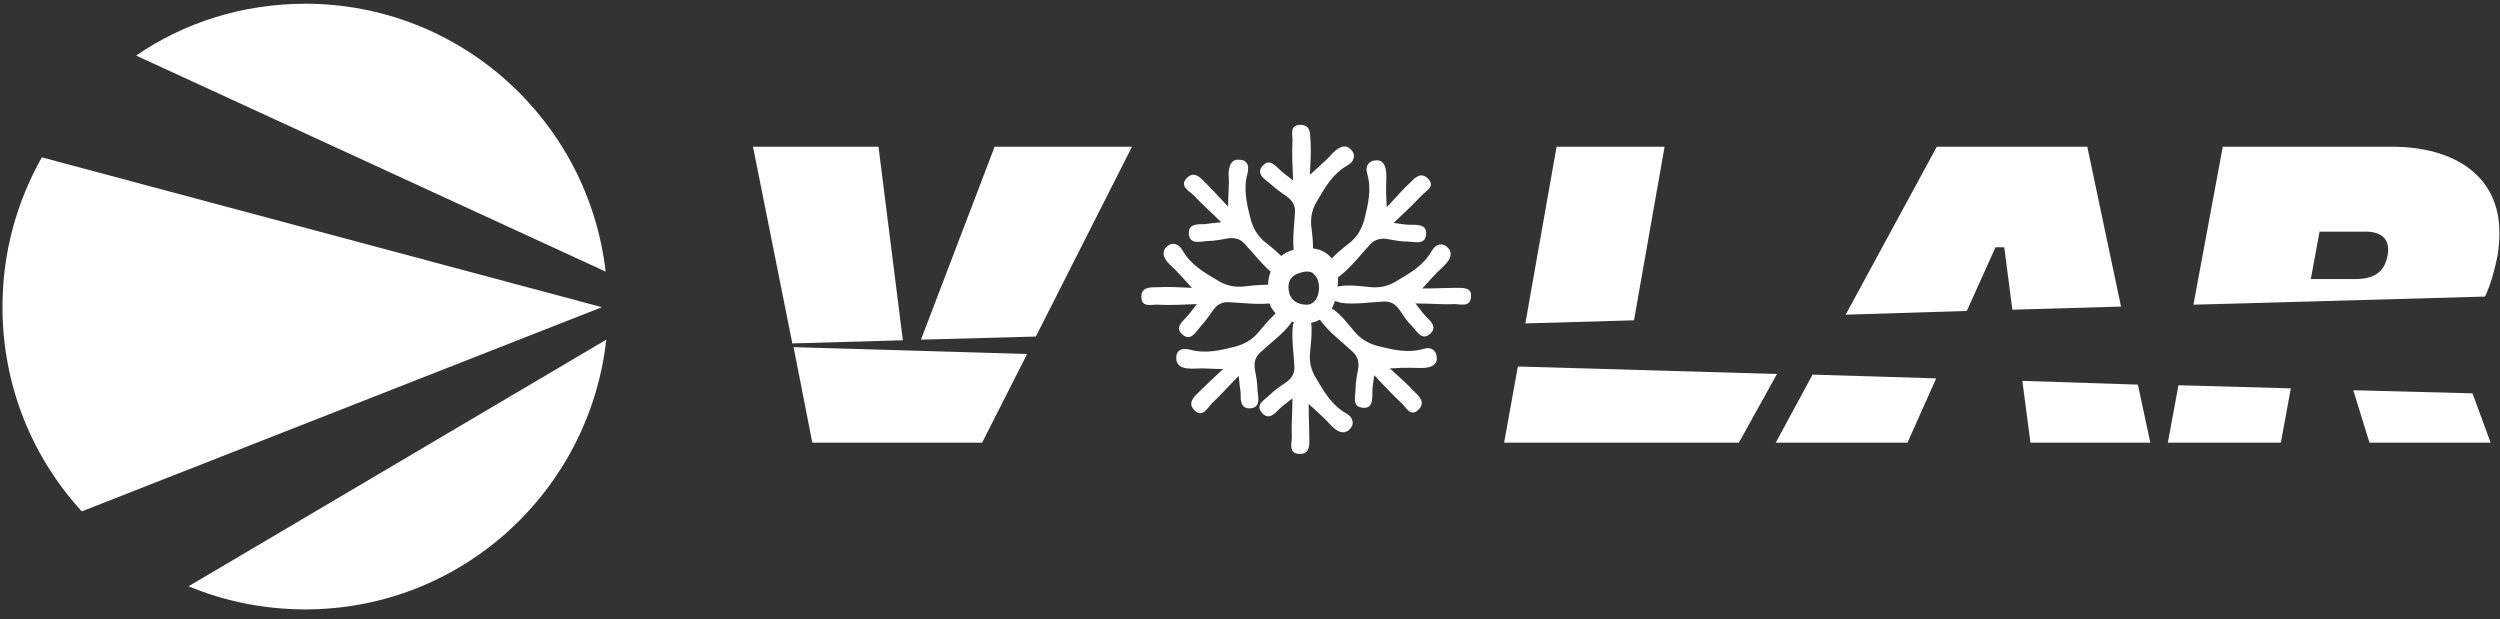
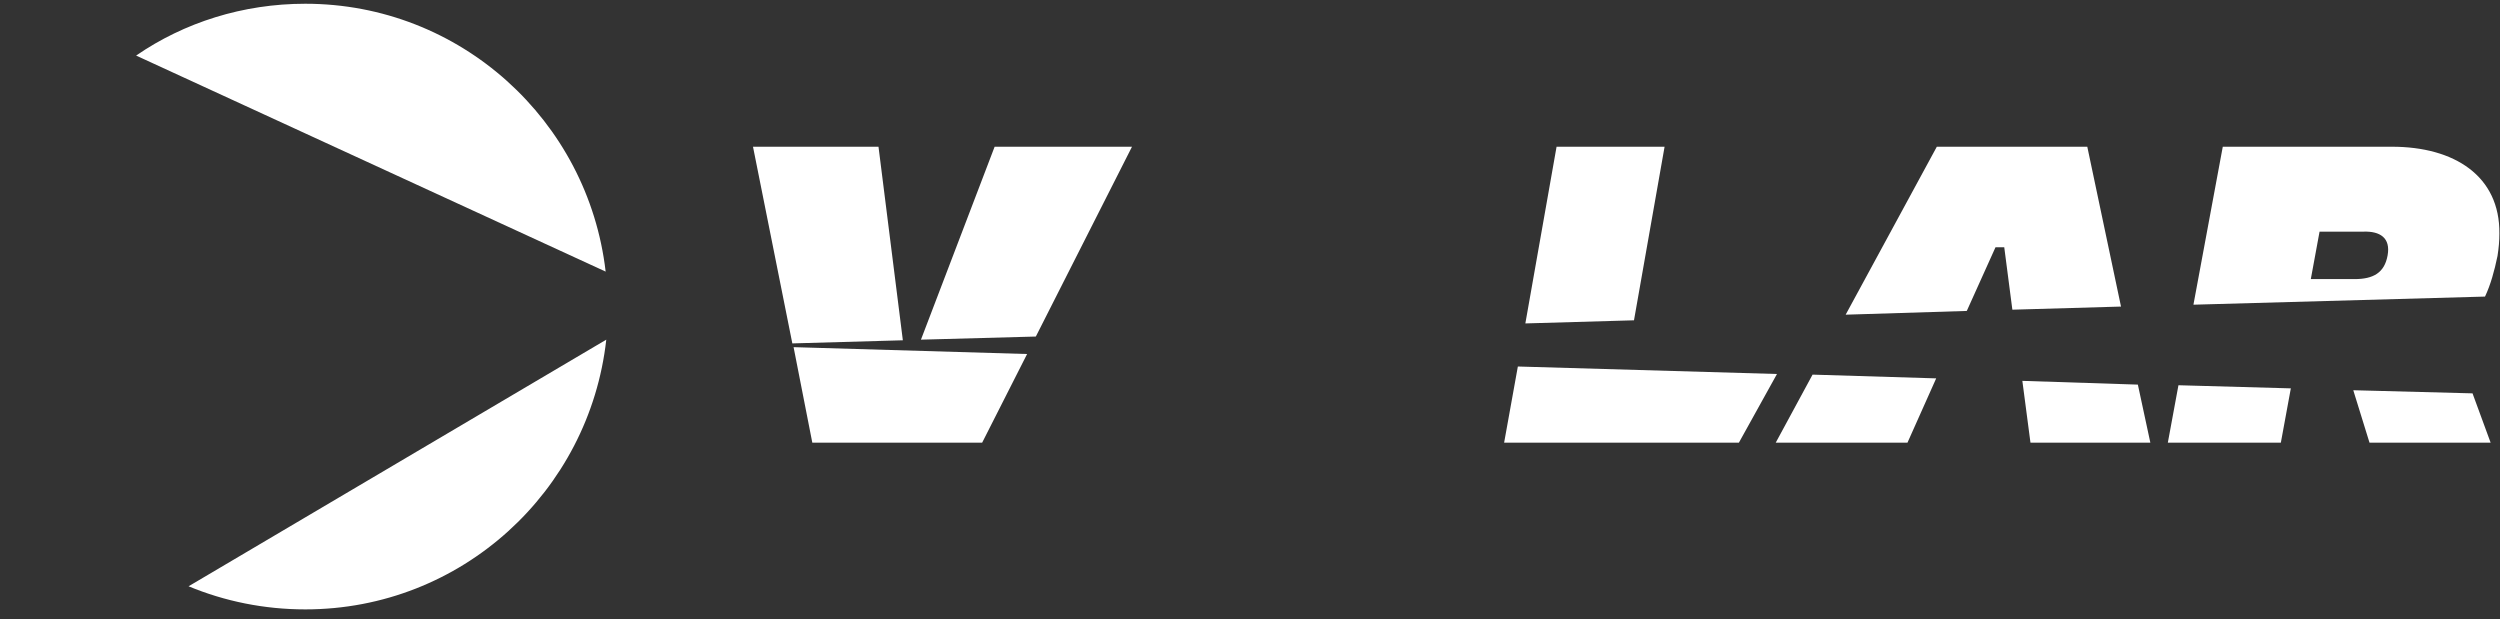
<svg xmlns="http://www.w3.org/2000/svg" version="1.1" id="Layer_1" x="0px" y="0px" viewBox="0 0 400.4 99.2" style="enable-background:new 0 0 400.4 99.2;" xml:space="preserve">
  <rect x="0" y="0" width="400.4" height="99.2" fill="#333333" stroke="none" />
  <style type="text/css">
	.st0{fill:#FFFFFF;}
	.st1{fill-rule:evenodd;clip-rule:evenodd;fill:#FFFFFF;}
</style>
  <g>
    <path class="st0" d="M130.1,70.9h27.2l7.2-14.2l-37.4-1.1L130.1,70.9L130.1,70.9z" />
    <path class="st0" d="M159.3,23.5l-11.8,30.9l18.4-0.5l15.4-30.4L159.3,23.5L159.3,23.5z" />
    <path class="st0" d="M140.7,23.5h-20.1l6.3,31.5l17.7-0.5L140.7,23.5z" />
    <path class="st0" d="M266.6,23.5h-17.3l-5,28.3l17.4-0.5L266.6,23.5L266.6,23.5z" />
    <path class="st0" d="M243.1,58.7l-2.2,12.2h37.6l6.1-11L243.1,58.7L243.1,58.7z" />
    <path class="st0" d="M323.9,61l1.3,9.9h19.2l-2-9.3L323.9,61L323.9,61z" />
    <path class="st0" d="M334.3,23.5h-24.1l-14.6,26.9l19.4-0.6l4.6-10.2h1.4l1.3,10l17.4-0.5C339.7,49.1,334.3,23.5,334.3,23.5z" />
    <path class="st0" d="M284.4,70.9h21.1l4.6-10.3L290.3,60L284.4,70.9z" />
    <path class="st0" d="M376.9,62.5l2.6,8.4h19.4L396,63L376.9,62.5L376.9,62.5z" />
    <path class="st0" d="M382.4,40.9c-0.5,2.8-2.3,3.8-5.3,3.8h-7l1.4-7.6h7C381.2,37,382.9,38.1,382.4,40.9z M383.1,23.5H356   l-4.7,25.3l46.7-1.3c0.9-1.9,1.5-4.1,2-6.5c0.2-1.3,0.3-2.4,0.3-3.6C400.4,28.2,393.1,23.5,383.1,23.5z" />
    <path class="st0" d="M347.2,70.9h18.1l1.6-8.7l-18-0.5L347.2,70.9z" />
    <path class="st0" d="M48.9,0.6c-10,0-19.4,3-27.1,8.3L97,43.5C94.2,19.3,73.7,0.6,48.9,0.6z" />
-     <path class="st0" d="M6.7,25.2c-4,7.1-6.3,15.2-6.3,23.9v0.1c0,12.6,4.8,24.1,12.7,32.7l83.3-32.7L6.7,25.2z" />
    <path class="st0" d="M48.9,97.6c25,0,45.5-18.9,48.2-43.2L30.2,93.9C36,96.3,42.3,97.6,48.9,97.6z" />
-     <path class="st1" d="M233.1,46.1c-1.5,0-3,0.1-5.3,0.1c1.1-1.2,1.7-1.9,2.3-2.5c0.5-0.5,1.1-1,1.6-1.6c0.7-0.8,1-1.8,0-2.6   c-0.6-0.5-1.2-0.4-1.7-0.1c-0.3,0.2-0.5,0.5-0.7,0.8c-1.3,2.3-3.4,3.5-5.6,4.8c-1.3,0.8-2.5,1.1-4,1c-1.2-0.1-3.9-0.5-5.5-0.1   c0-0.2,0.1-0.4,0.1-0.7c0-0.3,0-0.5,0-0.8c0.2-0.1,0.3-0.2,0.4-0.3c1.7-1.3,3.2-3.3,4.7-4.9c0.8-0.9,1.8-1.1,2.9-0.9   c1.1,0.2,2.1,0.4,3.2,0.4c1.1,0,2.7,0.6,2.9-1.1c0.2-1.7-1.4-1.6-2.6-1.6c-0.6,0-1.2-0.1-2.6-0.3c1.8-1.7,3.2-3,4.4-4.3   c0.7-0.8,2.4-1.5,1.1-2.8c-1.2-1.2-2.2,0-3,0.8c-1.1,1-2,2.1-3.6,3.8c-0.1-1.7-0.1-2.5-0.1-3.4c0-0.8,0.1-1.5,0-2.3   c-0.1-1.1-0.6-2-1.8-1.8c-0.8,0.1-1.2,0.6-1.3,1.1c-0.1,0.4,0,0.7,0.1,1.1c0.7,2.5,0.1,4.9-0.5,7.3c-0.4,1.4-1,2.5-2.1,3.5   c-0.7,0.6-2.1,1.6-3.1,2.7c-0.7-0.9-1.8-1.5-3-1.6c0-1.4-0.2-2.9-0.3-3.7c-0.1-1.5,0.2-2.7,1-4c1.3-2.2,2.5-4.3,4.8-5.6   c0.3-0.2,0.6-0.4,0.8-0.7c0.3-0.5,0.4-1.1-0.1-1.7c-0.8-1-1.7-0.7-2.6,0c-0.6,0.5-1,1.1-1.6,1.6c-0.6,0.6-1.3,1.2-2.5,2.3   c0.1-2.3,0.2-3.8,0.1-5.3c-0.1-1.2,0.1-2.7-1.6-2.7c-1.9,0-1.2,1.7-1.3,2.7c-0.1,1.9,0,3.8,0.1,6.2c-1-0.8-1.6-1.2-2-1.6   c-0.9-0.8-1.8-2-2.9-0.7c-1.1,1.3,0.4,2.1,1.2,2.8c0.8,0.7,1.7,1.4,2.6,2c1,0.7,1.5,1.5,1.4,2.7c-0.1,1.9-0.4,4-0.2,5.9   c-0.7,0.2-1.4,0.5-2,1c-1-1-2.2-1.9-2.8-2.4c-1.1-1-1.7-2.1-2.1-3.5c-0.6-2.4-1.2-4.8-0.5-7.3c0.1-0.4,0.1-0.8,0.1-1.1   c-0.1-0.6-0.5-1.1-1.3-1.1c-1.2-0.2-1.7,0.7-1.8,1.8c-0.1,0.8,0.1,1.5,0,2.3c0,0.9-0.1,1.8-0.1,3.4c-1.6-1.7-2.6-2.8-3.6-3.8   c-0.8-0.8-1.8-2-3-0.8c-1.3,1.3,0.4,2.1,1.1,2.8c1.3,1.4,2.7,2.6,4.4,4.3c-1.3,0.1-1.9,0.2-2.6,0.3c-1.2,0-2.7-0.1-2.6,1.6   c0.2,1.7,1.8,1.2,2.9,1.1c1.1,0,2.2-0.2,3.2-0.4c1.2-0.2,2.1,0,2.9,0.9c1.3,1.4,2.6,3.1,4.1,4.4c-0.2,0.6-0.4,1.3-0.4,2.1   c-1.5,0-3.2,0.2-4.1,0.3c-1.5,0.1-2.7-0.2-4-1c-2.2-1.3-4.3-2.5-5.6-4.8c-0.2-0.3-0.4-0.6-0.7-0.8c-0.5-0.3-1.1-0.4-1.7,0.1   c-1,0.8-0.7,1.7,0,2.6c0.5,0.6,1.1,1,1.6,1.6c0.6,0.6,1.2,1.3,2.3,2.5c-2.3-0.1-3.8-0.2-5.3-0.1c-1.2,0-2.8-0.1-2.8,1.5   c0,1.9,1.7,1.2,2.7,1.3c1.9,0.1,3.8,0,6.2-0.1c-0.8,1-1.2,1.6-1.6,2c-0.8,0.9-2,1.8-0.7,2.9c1.3,1.1,2.1-0.4,2.8-1.2   c0.7-0.8,1.4-1.7,2-2.6c0.7-1,1.5-1.5,2.7-1.4c2,0.1,4.3,0.4,6.4,0.2c0.2,0.6,0.6,1.1,1,1.6c-1.1,1-2.3,2.5-2.9,3.2   c-1,1.1-2.1,1.7-3.5,2.1c-2.4,0.6-4.8,1.2-7.3,0.5c-0.4-0.1-0.7-0.1-1.1-0.1c-0.6,0.1-1.1,0.5-1.1,1.3c-0.1,1.2,0.7,1.7,1.8,1.8   c0.7,0.1,1.5,0,2.3,0c0.9,0,1.8,0.1,3.4,0.1c-1.7,1.6-2.8,2.6-3.8,3.6c-0.8,0.8-2,1.8-0.8,3c1.3,1.3,2.1-0.4,2.8-1.1   c1.4-1.3,2.6-2.7,4.3-4.4c0.1,1.3,0.2,1.9,0.3,2.6c0,1.2-0.1,2.7,1.6,2.6c1.7-0.2,1.2-1.8,1.1-2.9c0-1.1-0.2-2.2-0.4-3.2   c-0.2-1.2,0-2.1,0.9-2.9c1.6-1.5,3.6-2.9,4.9-4.7c0-0.1,0.1-0.1,0.1-0.2c0.1,0,0.2,0.1,0.3,0.1c0,0.1,0,0.2-0.1,0.3   c-0.3,2.1,0.1,4.6,0.2,6.7c0.1,1.2-0.4,2-1.4,2.7c-0.9,0.6-1.8,1.2-2.6,2c-0.8,0.8-2.3,1.5-1.2,2.8c1.1,1.3,2.1,0.1,2.9-0.7   c0.4-0.4,1-0.8,2-1.6c0,2.5-0.2,4.3-0.1,6.2c0,1-0.6,2.7,1.3,2.7c1.7,0,1.5-1.6,1.5-2.7c0-1.5-0.1-3-0.1-5.3   c1.2,1.1,1.9,1.7,2.5,2.3c0.5,0.5,1,1.1,1.6,1.6c0.8,0.7,1.8,1,2.6,0c0.5-0.6,0.4-1.2,0.1-1.7c-0.2-0.3-0.5-0.5-0.8-0.7   c-2.3-1.3-3.5-3.4-4.8-5.6c-0.8-1.3-1.1-2.5-1-4c0.1-1.1,0.4-3.3,0.2-4.9c0.5-0.1,1-0.3,1.4-0.5c0.1,0.1,0.2,0.3,0.3,0.4   c1.3,1.7,3.3,3.2,4.9,4.7c0.9,0.8,1.1,1.8,0.9,2.9c-0.2,1.1-0.4,2.1-0.4,3.2c0,1.1-0.6,2.7,1.1,2.9c1.7,0.2,1.6-1.4,1.6-2.6   c0-0.6,0.1-1.2,0.3-2.6c1.7,1.8,3,3.2,4.3,4.4c0.8,0.7,1.5,2.4,2.8,1.1c1.2-1.2,0-2.2-0.8-3c-1-1.1-2.1-2-3.8-3.6   c1.7-0.1,2.5-0.1,3.4-0.1c0.8,0,1.5,0.1,2.3,0c1.1-0.1,2-0.6,1.8-1.8c-0.1-0.8-0.6-1.2-1.1-1.3c-0.4-0.1-0.7,0-1.1,0.1   c-2.5,0.7-4.9,0.1-7.3-0.5c-1.4-0.4-2.5-1-3.5-2.1c-0.8-0.9-2.4-3.1-3.8-3.9c0.2-0.4,0.4-0.8,0.5-1.2c0.3,0.1,0.6,0.2,1,0.3   c2.1,0.3,4.6-0.1,6.7-0.2c1.2-0.1,2,0.4,2.7,1.4c0.6,0.9,1.2,1.8,2,2.6c0.8,0.8,1.5,2.3,2.8,1.2c1.3-1.1,0.1-2.1-0.7-2.9   c-0.4-0.4-0.8-1-1.6-2c2.5,0,4.3,0.2,6.2,0.1c1,0,2.7,0.6,2.7-1.3C235.7,46,234.2,46.1,233.1,46.1L233.1,46.1z M209.1,48.8   c-1.6-0.1-2.5-0.9-2.7-2.3c-0.2-1.5,0.4-2.4,1.8-2.8c0.6-0.2,1.2-0.3,1.8-0.1c0.2,0.1,0.3,0.1,0.4,0.3   C211.9,45.1,211.4,49,209.1,48.8L209.1,48.8z" />
  </g>
  <g>
    <g>
      <path class="st1" d="M207.2-405.5c-0.4,0.4-0.9,0.4-1.4,0.3c-0.8-0.1-1.2-1.1-0.7-1.8c0.1-0.2,0.4-0.4,0.7-0.3    c0.4,0.2,0.1,0.5,0.1,0.8c0,0.8,0.8,0.5,1.1,0c0.3-0.7-0.3-1.3-1-1.2c-2.6,0.3-4.9,2.9-4.9,5.6c0,0.8,0.2,1.4,0.9,1.9    c0.7,0.5,1.4,0.1,1.7-0.6c0.2-0.4,0-1.5-0.6-1.2c-0.3,0.1-0.1,0.5-0.4,0.6c-0.3,0.1-0.5-0.2-0.5-0.4c0-0.3,0.1-0.5,0.3-0.7    c0.4-0.4,1-0.5,1.4-0.3c0.7,0.3,1,1,0.8,1.8c-0.1,0.5-0.3,1.1-0.7,1.4c-0.4,0.4-0.8,0.6-1.4,0.5c-0.3,0-0.5-0.1-0.8-0.1    c-1.9-0.2-1.2,3.1-2.8,2.7c-1.3-0.4,0.5-2.8-2.4-2.4c-0.2,0-1.3,0.1-1.9-0.9c-0.2-0.3-0.3-0.7-0.4-1.1c-0.1-0.8,0.1-1.5,0.9-1.8    c0.5-0.2,1.1-0.1,1.4,0.3c0.2,0.2,0.3,0.4,0.3,0.7c0,0.2-0.2,0.6-0.5,0.4c-0.3-0.1,0-0.5-0.3-0.6c-0.7-0.2-0.9,0.8-0.7,1.2    c0.3,0.7,1,1.1,1.7,0.6c0.7-0.4,0.9-1.1,0.9-1.9c0.1-2.7-2.2-5.3-4.8-5.6c-0.7-0.1-1.3,0.5-1.1,1.2c0.2,0.5,1,0.9,1.1,0.1    c0-0.3-0.3-0.6,0.1-0.8c0.3-0.1,0.5,0.2,0.7,0.4c0.5,0.7,0.1,1.6-0.7,1.8c-0.5,0.1-1,0-1.4-0.4c-0.7-0.6-0.9-1.5-0.6-2.2    c0.3-0.7,1.1-1.1,2-1c0.5,0.1,1,0.2,1.5,0.4c0.4,0.2,0.8,0.4,1.2,0.7c0.2,0.1,0.4,0.3,0.6,0.4c0.7,0.6,1.2,1.4,1.6,2.2    c0.6,1,0.9,2.1,0.8,3.2c-0.1,0.5-0.2,1-0.3,1.6c0.1,0.2,0.3,0.4,0.5,0.6c0.1,0.2,0.3,0.4,0.4,0.5c0.1-0.2,0.3-0.4,0.4-0.6    c0.2-0.2,0.4-0.4,0.5-0.6c-0.1-0.6-0.2-1.1-0.3-1.6c-0.1-1.2,0.3-2.2,0.9-3.2c0.5-0.8,1-1.6,1.7-2.1c0.2-0.1,0.4-0.3,0.6-0.4    c0.4-0.2,0.8-0.5,1.2-0.7c0.4-0.2,1-0.3,1.5-0.3c0.9-0.1,1.7,0.3,2,1C208.2-407,207.9-406.1,207.2-405.5z" />
    </g>
    <g>
      <path class="st1" d="M207.2-384.6c-0.4-0.4-0.9-0.4-1.4-0.3c-0.8,0.1-1.2,1.1-0.7,1.8c0.1,0.2,0.4,0.4,0.7,0.3    c0.4-0.2,0.1-0.5,0.1-0.8c0-0.8,0.8-0.5,1.1,0c0.3,0.7-0.3,1.3-1,1.2c-2.6-0.3-4.9-2.9-4.9-5.6c0-0.8,0.2-1.4,0.9-1.9    c0.7-0.5,1.4-0.1,1.7,0.6c0.2,0.4,0,1.5-0.6,1.2c-0.3-0.1-0.1-0.5-0.4-0.6c-0.3-0.1-0.5,0.2-0.5,0.4c0,0.3,0.1,0.5,0.3,0.7    c0.4,0.4,1,0.5,1.4,0.3c0.7-0.3,1-1,0.8-1.8c-0.1-0.5-0.3-1.1-0.7-1.4c-0.4-0.4-0.8-0.6-1.4-0.5c-0.3,0-0.5,0.1-0.8,0.1    c-1.9,0.2-1.2-3.1-2.8-2.7c-1.3,0.4,0.5,2.8-2.4,2.4c-0.2,0-1.3-0.1-1.9,0.9c-0.2,0.3-0.3,0.7-0.4,1.1c-0.1,0.8,0.1,1.5,0.9,1.8    c0.5,0.2,1.1,0.1,1.4-0.3c0.2-0.2,0.3-0.4,0.3-0.7c0-0.2-0.2-0.6-0.5-0.4c-0.3,0.1,0,0.5-0.3,0.6c-0.7,0.2-0.9-0.8-0.7-1.2    c0.3-0.7,1-1.1,1.7-0.6c0.7,0.4,0.9,1.1,0.9,1.9c0.1,2.7-2.2,5.3-4.8,5.6c-0.7,0.1-1.3-0.5-1.1-1.2c0.2-0.5,1-0.9,1.1-0.1    c0,0.3-0.3,0.6,0.1,0.8c0.3,0.1,0.5-0.2,0.7-0.4c0.5-0.7,0.1-1.6-0.7-1.8c-0.5-0.1-1,0-1.4,0.4c-0.7,0.6-0.9,1.5-0.6,2.2    c0.3,0.7,1.1,1.1,2,1c0.5-0.1,1-0.2,1.5-0.4c0.4-0.2,0.8-0.4,1.2-0.7c0.2-0.1,0.4-0.3,0.6-0.4c0.7-0.6,1.2-1.4,1.6-2.2    c0.6-1,0.9-2.1,0.8-3.2c-0.1-0.5-0.2-1-0.3-1.6c0.1-0.2,0.3-0.4,0.5-0.6c0.1-0.2,0.3-0.4,0.4-0.5c0.1,0.2,0.3,0.4,0.4,0.6    c0.2,0.2,0.4,0.4,0.5,0.6c-0.1,0.6-0.2,1.1-0.3,1.6c-0.1,1.2,0.3,2.2,0.9,3.2c0.5,0.8,1,1.6,1.7,2.1c0.2,0.1,0.4,0.3,0.6,0.4    c0.4,0.2,0.8,0.5,1.2,0.7c0.4,0.2,1,0.3,1.5,0.3c0.9,0.1,1.7-0.3,2-1C208.2-383.1,207.9-384.1,207.2-384.6z" />
    </g>
    <g>
      <path class="st1" d="M194.3-407c0.1,0.5-0.1,1-0.4,1.4c-0.5,0.7-1.5,0.5-1.9-0.3c-0.1-0.2-0.2-0.6,0-0.8c0.4-0.3,0.5,0.2,0.7,0.3    c0.7,0.4,0.8-0.5,0.5-0.9c-0.5-0.6-1.3-0.4-1.6,0.3c-1.1,2.4,0,5.7,2.3,7c0.7,0.4,1.3,0.5,2.1,0.2c0.8-0.4,0.8-1.1,0.4-1.8    c-0.2-0.4-1.3-0.8-1.4-0.1c-0.1,0.3,0.3,0.3,0.3,0.6c0,0.3-0.4,0.4-0.6,0.2c-0.2-0.1-0.4-0.3-0.5-0.6c-0.1-0.5,0.1-1.1,0.5-1.4    c0.6-0.5,1.4-0.3,1.9,0.1c0.4,0.3,0.8,0.8,0.9,1.3c0.1,0.6,0.1,1-0.3,1.5c-0.2,0.2-0.3,0.4-0.5,0.6c-1.2,1.6,2.1,2.6,0.9,3.7    c-1,1-2.1-1.8-3.3,0.8c-0.1,0.2-0.6,1.1-1.7,1.2c-0.4,0-0.8-0.1-1.1-0.2c-0.7-0.3-1.3-0.9-1.2-1.7c0.1-0.5,0.5-1,1-1.1    c0.3-0.1,0.5,0,0.7,0.1c0.2,0.1,0.4,0.5,0.1,0.7c-0.2,0.2-0.4-0.2-0.7,0c-0.5,0.5,0.3,1.2,0.7,1.2c0.8,0,1.4-0.3,1.4-1.2    c-0.1-0.8-0.5-1.3-1.2-1.7c-2.3-1.4-5.7-0.8-7.3,1.4c-0.4,0.6-0.2,1.4,0.5,1.5c0.6,0.1,1.2-0.5,0.6-0.9c-0.2-0.1-0.7,0-0.6-0.5    c0-0.3,0.4-0.4,0.6-0.4c0.9-0.1,1.5,0.7,1.2,1.5c-0.2,0.5-0.5,0.9-1,1c-0.8,0.3-1.8,0-2.2-0.6c-0.4-0.6-0.4-1.5,0.2-2.2    c0.3-0.4,0.6-0.8,1-1.1c0.4-0.3,0.8-0.5,1.2-0.7c0.2-0.1,0.4-0.2,0.7-0.3c0.9-0.3,1.8-0.3,2.7-0.3c1.1,0,2.3,0.2,3.2,0.9    c0.4,0.3,0.8,0.7,1.3,1.1c0.2,0,0.5-0.1,0.8-0.1c0.2,0,0.4-0.1,0.6-0.1c-0.1-0.2-0.2-0.4-0.3-0.7c-0.1-0.3-0.2-0.5-0.2-0.7    c-0.6-0.2-1.1-0.4-1.6-0.6c-1.1-0.5-1.8-1.4-2.4-2.4c-0.4-0.8-0.9-1.6-1-2.5c0-0.2-0.1-0.5-0.1-0.7c0-0.5,0-0.9,0-1.4    c0.1-0.5,0.2-1,0.4-1.4c0.4-0.8,1.1-1.3,1.9-1.2C193.5-408.6,194.2-407.8,194.3-407z" />
    </g>
    <g>
      <path class="st1" d="M212.4-396.5c-0.5,0.2-0.8,0.6-1,1.1c-0.3,0.8,0.3,1.6,1.2,1.5c0.2,0,0.6-0.1,0.6-0.4    c0.1-0.4-0.4-0.3-0.6-0.5c-0.7-0.4,0-1,0.6-0.9c0.8,0.1,1,0.9,0.5,1.5c-1.6,2.1-5,2.8-7.3,1.5c-0.7-0.4-1.1-0.9-1.2-1.7    c-0.1-0.9,0.6-1.2,1.4-1.2c0.5,0,1.3,0.7,0.8,1.2c-0.2,0.2-0.4-0.1-0.7,0c-0.3,0.2-0.1,0.6,0.1,0.7c0.2,0.1,0.5,0.2,0.7,0.1    c0.5-0.1,0.9-0.6,1-1.1c0.1-0.8-0.4-1.3-1.1-1.6c-0.5-0.2-1.1-0.2-1.6-0.1c-0.6,0.2-0.9,0.4-1.2,1c-0.1,0.2-0.2,0.5-0.3,0.8    c-0.8,1.8-3.3-0.5-3.7,1.1c-0.3,1.4,2.7,0.9,0.9,3.3c-0.1,0.2-0.7,1-0.2,2.1c0.2,0.3,0.4,0.6,0.7,0.9c0.6,0.5,1.4,0.7,2,0.2    c0.4-0.3,0.6-0.9,0.5-1.4c-0.1-0.3-0.2-0.4-0.5-0.6c-0.2-0.1-0.6-0.1-0.6,0.3c0,0.3,0.4,0.3,0.3,0.6c-0.1,0.7-1.1,0.3-1.4-0.1    c-0.4-0.6-0.4-1.4,0.3-1.8c0.7-0.3,1.4-0.2,2.1,0.1c2.3,1.3,3.5,4.5,2.5,7c-0.3,0.7-1.1,0.9-1.6,0.3c-0.4-0.4-0.2-1.3,0.5-0.9    c0.2,0.1,0.4,0.6,0.7,0.3c0.2-0.2,0.1-0.6,0-0.8c-0.4-0.8-1.4-0.9-1.9-0.3c-0.3,0.4-0.5,0.9-0.4,1.4c0.2,0.9,0.9,1.6,1.6,1.6    c0.8,0.1,1.5-0.4,1.8-1.2c0.2-0.5,0.4-1,0.4-1.4c0-0.5,0-0.9,0-1.4c0-0.2,0-0.5-0.1-0.7c-0.1-0.9-0.6-1.7-1-2.5    c-0.6-1-1.3-1.8-2.4-2.3c-0.5-0.2-1-0.4-1.6-0.5c-0.1-0.2-0.2-0.5-0.3-0.7c-0.1-0.2-0.2-0.4-0.3-0.6c0.2,0,0.5,0,0.7-0.1    c0.3-0.1,0.6-0.1,0.8-0.2c0.5,0.4,0.8,0.8,1.3,1.1c0.9,0.7,2.1,0.9,3.2,0.9c0.9,0,1.8-0.1,2.7-0.4c0.2-0.1,0.4-0.2,0.6-0.3    c0.4-0.2,0.8-0.5,1.2-0.7c0.4-0.3,0.7-0.7,1-1.1c0.6-0.7,0.6-1.6,0.1-2.2C214.2-396.6,213.2-396.8,212.4-396.5z" />
    </g>
    <g>
-       <path class="st1" d="M186.6-396.5c0.5,0.2,0.8,0.6,1,1.1c0.3,0.8-0.3,1.6-1.2,1.5c-0.2,0-0.6-0.1-0.6-0.4    c-0.1-0.4,0.4-0.3,0.6-0.5c0.7-0.4,0-1-0.6-0.9c-0.8,0.1-1,0.9-0.5,1.5c1.6,2.1,5,2.8,7.3,1.5c0.7-0.4,1.1-0.9,1.2-1.7    c0.1-0.9-0.6-1.3-1.4-1.2c-0.5,0-1.3,0.7-0.8,1.2c0.2,0.2,0.4-0.1,0.7,0c0.3,0.2,0.1,0.6-0.1,0.7c-0.2,0.1-0.5,0.2-0.7,0.1    c-0.5-0.1-0.9-0.6-1-1.1c-0.1-0.8,0.4-1.3,1.1-1.6c0.5-0.2,1.1-0.2,1.6-0.1c0.6,0.2,0.9,0.4,1.2,1c0.1,0.2,0.2,0.5,0.3,0.8    c0.8,1.8,3.3-0.5,3.7,1.1c0.3,1.4-2.7,0.9-0.9,3.3c0.1,0.2,0.7,1,0.2,2.1c-0.2,0.3-0.4,0.6-0.7,0.9c-0.6,0.5-1.4,0.7-2,0.2    c-0.4-0.3-0.6-0.9-0.5-1.4c0.1-0.3,0.2-0.4,0.5-0.6c0.2-0.1,0.6-0.1,0.6,0.3c0,0.3-0.4,0.3-0.3,0.6c0.1,0.7,1.1,0.3,1.4-0.1    c0.4-0.6,0.4-1.4-0.3-1.8c-0.7-0.3-1.4-0.2-2.1,0.1c-2.3,1.3-3.5,4.5-2.5,7c0.3,0.7,1.1,0.9,1.6,0.3c0.4-0.4,0.2-1.3-0.5-0.9    c-0.2,0.1-0.4,0.6-0.7,0.3c-0.2-0.2-0.1-0.6,0-0.8c0.4-0.8,1.4-0.9,1.9-0.3c0.3,0.4,0.5,0.9,0.4,1.4c-0.2,0.9-0.9,1.6-1.6,1.6    c-0.8,0.1-1.5-0.4-1.8-1.2c-0.2-0.5-0.4-1-0.4-1.4c0-0.5,0-0.9,0-1.4c0-0.2,0-0.5,0.1-0.7c0.1-0.9,0.6-1.7,1-2.5    c0.6-1,1.3-1.8,2.4-2.3c0.5-0.2,1-0.3,1.6-0.5c0.1-0.2,0.2-0.5,0.3-0.7c0.1-0.2,0.2-0.4,0.3-0.6c-0.2,0-0.5,0-0.7-0.1    c-0.3-0.1-0.6-0.1-0.8-0.2c-0.5,0.4-0.9,0.8-1.3,1.1c-0.9,0.7-2.1,0.9-3.2,0.9c-0.9,0-1.8-0.1-2.7-0.4c-0.2-0.1-0.4-0.2-0.6-0.3    c-0.4-0.2-0.8-0.5-1.2-0.7c-0.4-0.3-0.7-0.7-1-1.1c-0.6-0.7-0.6-1.6-0.1-2.2C184.8-396.6,185.8-396.8,186.6-396.5z" />
+       <path class="st1" d="M186.6-396.5c0.5,0.2,0.8,0.6,1,1.1c0.3,0.8-0.3,1.6-1.2,1.5c-0.2,0-0.6-0.1-0.6-0.4    c-0.1-0.4,0.4-0.3,0.6-0.5c0.7-0.4,0-1-0.6-0.9c-0.8,0.1-1,0.9-0.5,1.5c1.6,2.1,5,2.8,7.3,1.5c0.7-0.4,1.1-0.9,1.2-1.7    c0.1-0.9-0.6-1.3-1.4-1.2c-0.5,0-1.3,0.7-0.8,1.2c0.2,0.2,0.4-0.1,0.7,0c0.3,0.2,0.1,0.6-0.1,0.7c-0.2,0.1-0.5,0.2-0.7,0.1    c-0.5-0.1-0.9-0.6-1-1.1c-0.1-0.8,0.4-1.3,1.1-1.6c0.5-0.2,1.1-0.2,1.6-0.1c0.6,0.2,0.9,0.4,1.2,1c0.1,0.2,0.2,0.5,0.3,0.8    c0.8,1.8,3.3-0.5,3.7,1.1c0.3,1.4-2.7,0.9-0.9,3.3c0.1,0.2,0.7,1,0.2,2.1c-0.2,0.3-0.4,0.6-0.7,0.9c-0.6,0.5-1.4,0.7-2,0.2    c-0.4-0.3-0.6-0.9-0.5-1.4c0.1-0.3,0.2-0.4,0.5-0.6c0.2-0.1,0.6-0.1,0.6,0.3c0,0.3-0.4,0.3-0.3,0.6c0.1,0.7,1.1,0.3,1.4-0.1    c0.4-0.6,0.4-1.4-0.3-1.8c-0.7-0.3-1.4-0.2-2.1,0.1c-2.3,1.3-3.5,4.5-2.5,7c0.3,0.7,1.1,0.9,1.6,0.3c0.4-0.4,0.2-1.3-0.5-0.9    c-0.2,0.1-0.4,0.6-0.7,0.3c-0.2-0.2-0.1-0.6,0-0.8c0.4-0.8,1.4-0.9,1.9-0.3c0.3,0.4,0.5,0.9,0.4,1.4c-0.2,0.9-0.9,1.6-1.6,1.6    c-0.8,0.1-1.5-0.4-1.8-1.2c0-0.5,0-0.9,0-1.4c0-0.2,0-0.5,0.1-0.7c0.1-0.9,0.6-1.7,1-2.5    c0.6-1,1.3-1.8,2.4-2.3c0.5-0.2,1-0.3,1.6-0.5c0.1-0.2,0.2-0.5,0.3-0.7c0.1-0.2,0.2-0.4,0.3-0.6c-0.2,0-0.5,0-0.7-0.1    c-0.3-0.1-0.6-0.1-0.8-0.2c-0.5,0.4-0.9,0.8-1.3,1.1c-0.9,0.7-2.1,0.9-3.2,0.9c-0.9,0-1.8-0.1-2.7-0.4c-0.2-0.1-0.4-0.2-0.6-0.3    c-0.4-0.2-0.8-0.5-1.2-0.7c-0.4-0.3-0.7-0.7-1-1.1c-0.6-0.7-0.6-1.6-0.1-2.2C184.8-396.6,185.8-396.8,186.6-396.5z" />
    </g>
    <g>
      <path class="st1" d="M204.7-407c-0.1,0.5,0.1,1,0.4,1.4c0.5,0.7,1.5,0.5,1.9-0.3c0.1-0.2,0.2-0.6,0-0.8c-0.4-0.3-0.5,0.2-0.7,0.3    c-0.7,0.4-0.8-0.5-0.5-0.9c0.5-0.6,1.3-0.4,1.6,0.3c1.1,2.4,0,5.7-2.4,7c-0.7,0.4-1.3,0.5-2.1,0.2c-0.8-0.4-0.8-1.1-0.4-1.8    c0.2-0.4,1.3-0.8,1.4-0.1c0.1,0.3-0.3,0.3-0.3,0.6c0,0.3,0.4,0.4,0.6,0.2c0.2-0.1,0.4-0.3,0.5-0.6c0.1-0.5-0.1-1.1-0.5-1.4    c-0.6-0.5-1.4-0.3-1.9,0.1c-0.4,0.3-0.8,0.8-0.9,1.3c-0.1,0.6-0.1,1,0.3,1.5c0.2,0.2,0.3,0.4,0.5,0.6c1.2,1.6-2.1,2.6-0.9,3.7    c1,1,2.1-1.8,3.3,0.8c0.1,0.2,0.6,1.1,1.7,1.2c0.4,0,0.8-0.1,1.1-0.2c0.7-0.3,1.3-0.9,1.2-1.7c-0.1-0.5-0.5-1-1-1.1    c-0.3-0.1-0.5,0-0.7,0.1c-0.2,0.1-0.4,0.5-0.1,0.7c0.2,0.2,0.4-0.2,0.7,0c0.5,0.5-0.3,1.2-0.7,1.2c-0.8,0-1.4-0.3-1.4-1.2    c0.1-0.8,0.5-1.3,1.2-1.7c2.3-1.4,5.7-0.8,7.3,1.4c0.4,0.6,0.2,1.4-0.5,1.5c-0.6,0.1-1.2-0.5-0.6-0.9c0.2-0.1,0.7,0,0.6-0.5    c0-0.3-0.4-0.4-0.6-0.4c-0.9-0.1-1.5,0.7-1.2,1.5c0.2,0.5,0.5,0.9,1,1c0.8,0.3,1.8,0,2.2-0.6c0.4-0.6,0.4-1.5-0.2-2.2    c-0.3-0.4-0.6-0.8-1-1.1c-0.4-0.3-0.8-0.5-1.2-0.7c-0.2-0.1-0.4-0.2-0.7-0.3c-0.9-0.3-1.8-0.3-2.7-0.3c-1.1,0-2.3,0.2-3.2,0.9    c-0.4,0.3-0.8,0.7-1.3,1.1c-0.2,0-0.5-0.1-0.8-0.1c-0.2,0-0.4-0.1-0.6-0.1c0.1-0.2,0.2-0.4,0.3-0.7c0.1-0.3,0.2-0.5,0.2-0.7    c0.6-0.2,1.1-0.4,1.6-0.6c1.1-0.5,1.8-1.4,2.4-2.4c0.4-0.8,0.9-1.6,1-2.5c0-0.2,0.1-0.5,0.1-0.7c0-0.5,0-0.9,0-1.4    c-0.1-0.5-0.2-1-0.4-1.4c-0.4-0.8-1.1-1.3-1.9-1.2C205.5-408.6,204.8-407.8,204.7-407z" />
    </g>
  </g>
  <path class="st0" d="M155.1-381.6h15.3l4.1-8l-21.1-0.6L155.1-381.6L155.1-381.6z" />
  <path class="st0" d="M171.6-408.4l-6.7,17.5l10.4-0.3l8.7-17.1H171.6L171.6-408.4z" />
  <path class="st0" d="M161.1-408.4h-11.4l3.6,17.8l10-0.3L161.1-408.4z" />
  <path class="st0" d="M232.2-408.4h-9.8l-2.9,16l9.8-0.3L232.2-408.4L232.2-408.4z" />
-   <path class="st0" d="M218.9-388.5l-1.2,6.9h21.2l3.5-6.2L218.9-388.5L218.9-388.5z" />
  <path class="st0" d="M264.6-387.2l0.8,5.6h10.8l-1.1-5.3L264.6-387.2L264.6-387.2z" />
  <path class="st0" d="M270.4-408.4h-13.6l-8.3,15.2l11-0.3l2.6-5.8h0.8l0.8,5.7l9.8-0.3C273.5-393.9,270.4-408.4,270.4-408.4z" />
-   <path class="st0" d="M242.3-381.6h11.9l2.6-5.8l-11.2-0.3L242.3-381.6z" />
  <path class="st0" d="M294.5-386.4l1.5,4.7h10.9l-1.6-4.4L294.5-386.4L294.5-386.4z" />
  <path class="st0" d="M297.6-398.6c-0.3,1.6-1.3,2.1-3,2.1h-3.9l0.8-4.3h3.9C296.9-400.7,297.9-400.1,297.6-398.6z M298-408.4h-15.3  l-2.6,14.3l26.4-0.8c0.5-1.1,0.9-2.3,1.1-3.7c0.1-0.7,0.2-1.4,0.2-2C307.8-405.7,303.7-408.4,298-408.4z" />
  <path class="st0" d="M277.8-381.6H288l0.9-4.9l-10.1-0.3L277.8-381.6z" />
  <path class="st0" d="M109.2-421.3c-5.7,0-10.9,1.7-15.3,4.7l42.5,19.5C134.8-410.7,123.3-421.3,109.2-421.3z" />
  <path class="st0" d="M85.4-407.4c-2.3,4-3.6,8.6-3.6,13.5v0c0,7.1,2.7,13.6,7.2,18.5l47-18.5L85.4-407.4z" />
  <path class="st0" d="M109.2-366.5c14.1,0,25.7-10.7,27.2-24.4l-37.8,22.3C101.9-367.3,105.5-366.5,109.2-366.5z" />
</svg>